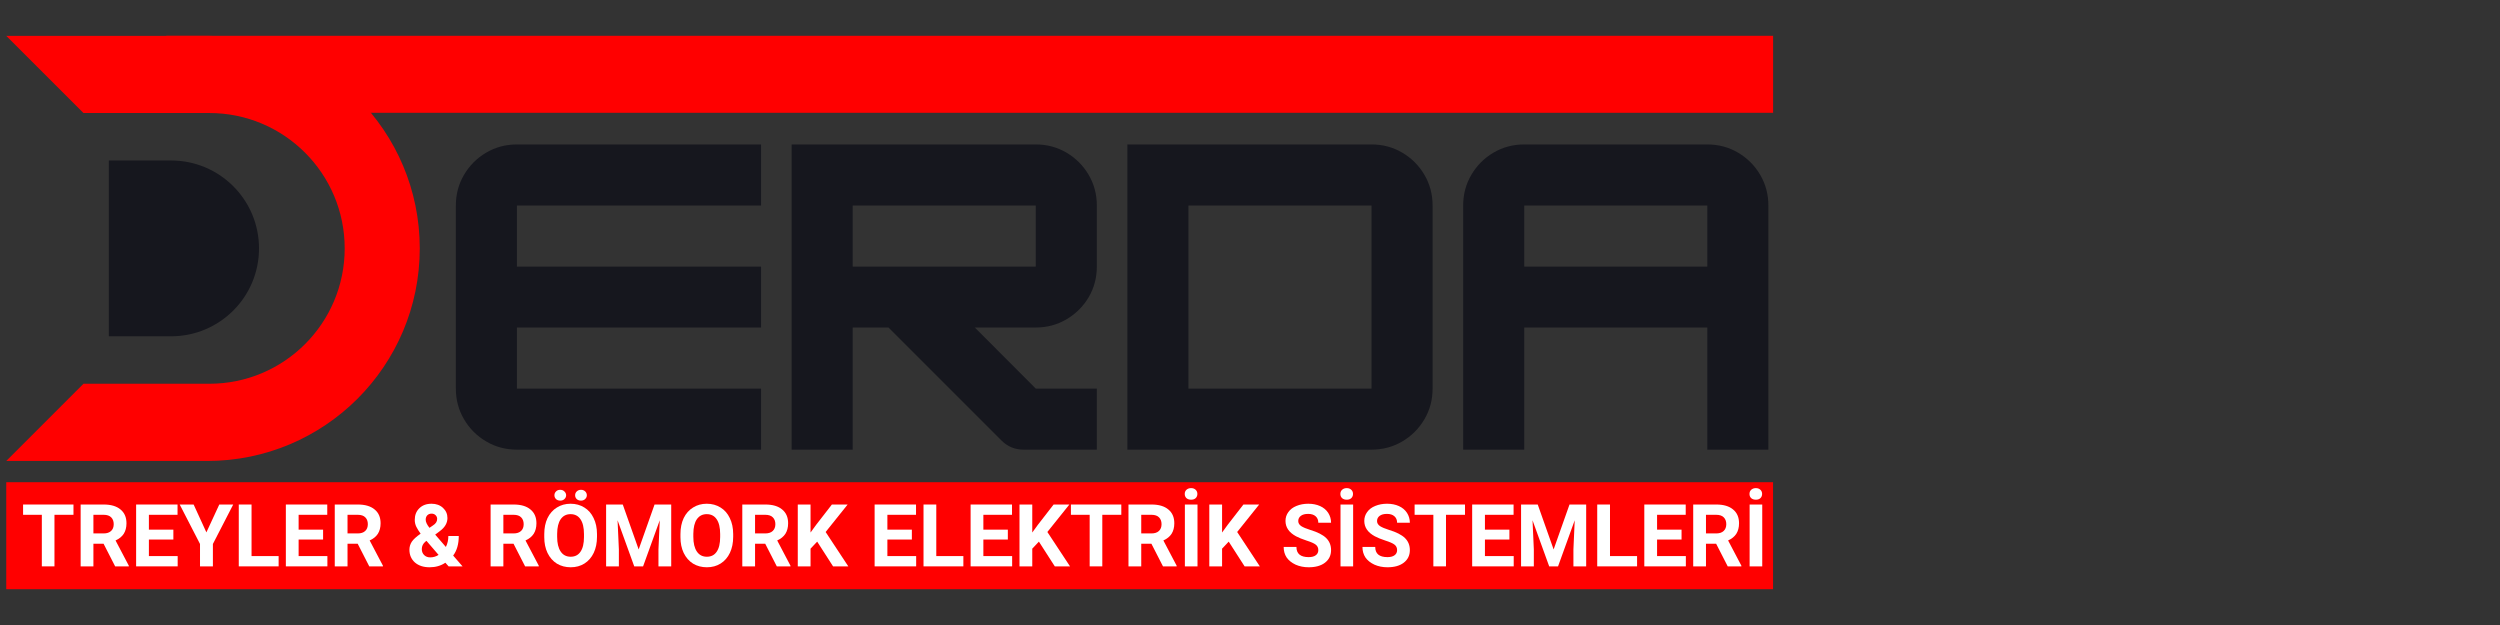
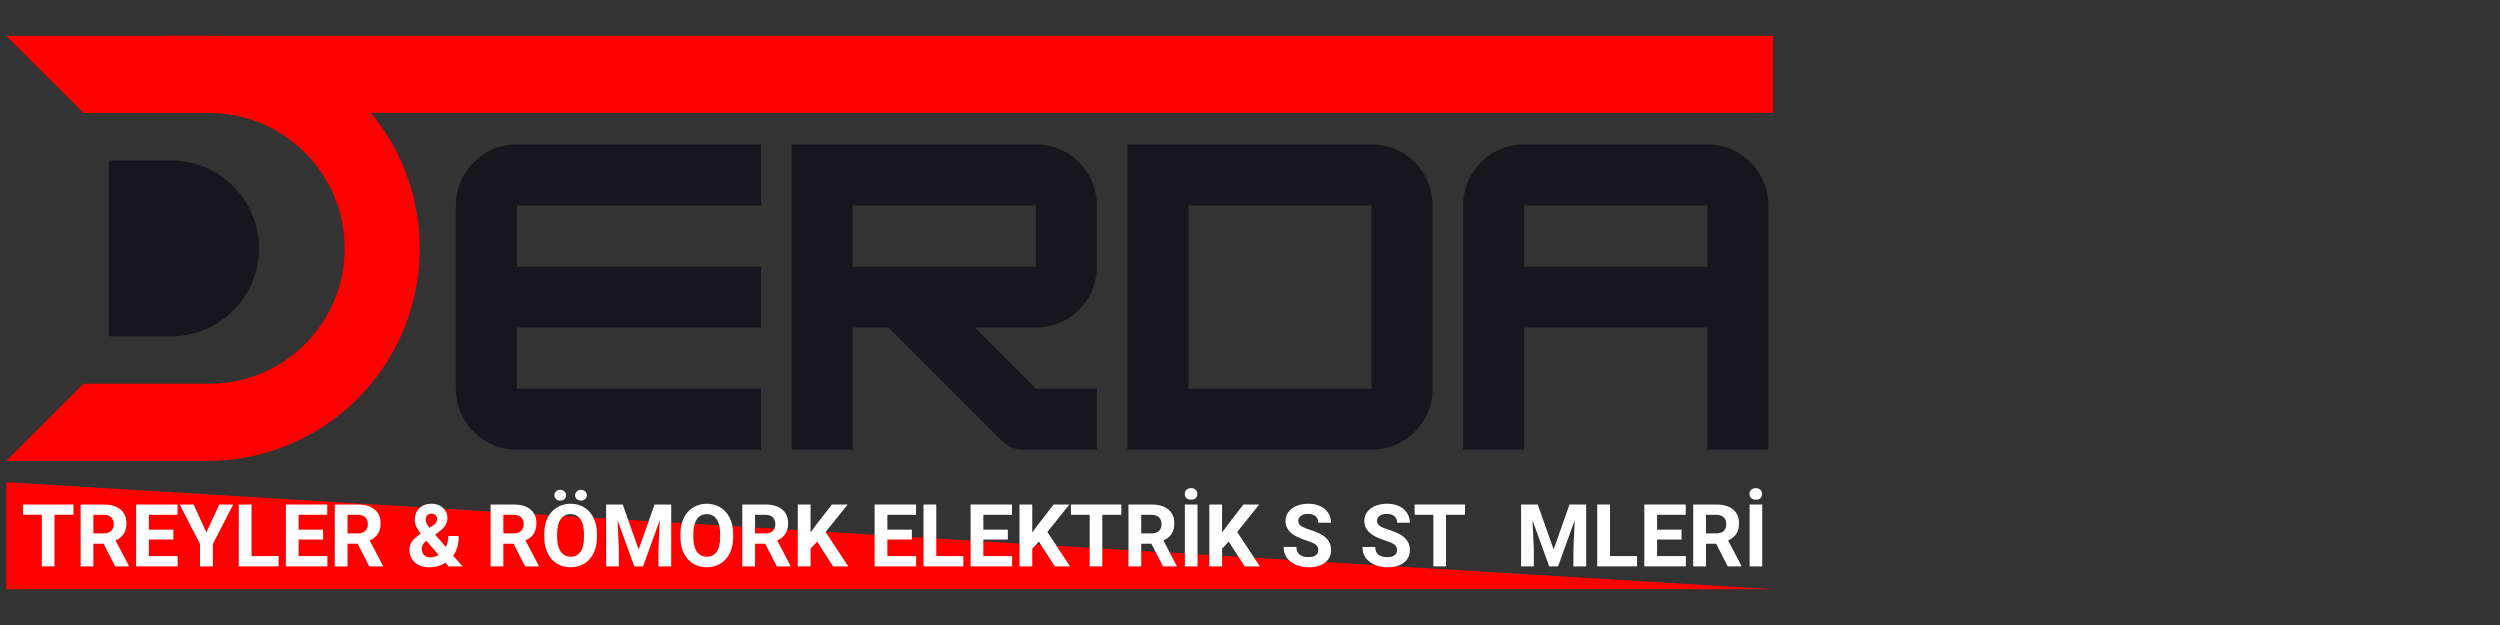
<svg xmlns="http://www.w3.org/2000/svg" width="400" zoomAndPan="magnify" viewBox="0 0 300 75" height="100" preserveAspectRatio="xMidYMid meet" version="1.0">
  <rect x="0" y="0" width="300" height="75" fill="#333333" stroke="none" />
  <defs>
    <g />
    <clipPath id="8e885f6398">
-       <path d="M 0.75 57.863 L 212.781 57.863 L 212.781 70.703 L 0.75 70.703 Z M 0.75 57.863 " clip-rule="nonzero" />
+       <path d="M 0.75 57.863 L 212.781 70.703 L 0.75 70.703 Z M 0.75 57.863 " clip-rule="nonzero" />
    </clipPath>
    <clipPath id="2cec547ebd">
      <path d="M 0.75 4.297 L 50.367 4.297 L 50.367 55.316 L 0.75 55.316 Z M 0.75 4.297 " clip-rule="nonzero" />
    </clipPath>
    <clipPath id="813198ae1f">
      <path d="M 19.957 4.297 L 212.781 4.297 L 212.781 13.535 L 19.957 13.535 Z M 19.957 4.297 " clip-rule="nonzero" />
    </clipPath>
  </defs>
  <g clip-path="url(#8e885f6398)">
    <path fill="#ff0000" d="M 0.75 57.863 L 212.766 57.863 L 212.766 70.703 L 0.75 70.703 Z M 0.75 57.863 " fill-opacity="1" fill-rule="nonzero" />
  </g>
  <g fill="#ffffff" fill-opacity="1">
    <g transform="translate(2.567, 67.964)">
      <g>
        <path d="M 6.25 -6.188 L 3.969 -6.188 L 3.969 0 L 2.453 0 L 2.453 -6.188 L 0.203 -6.188 L 0.203 -7.422 L 6.25 -7.422 Z M 6.25 -6.188 " />
      </g>
    </g>
  </g>
  <g fill="#ffffff" fill-opacity="1">
    <g transform="translate(9.021, 67.964)">
      <g>
        <path d="M 3.406 -2.719 L 2.188 -2.719 L 2.188 0 L 0.656 0 L 0.656 -7.422 L 3.422 -7.422 C 4.297 -7.422 4.969 -7.223 5.438 -6.828 C 5.914 -6.441 6.156 -5.891 6.156 -5.172 C 6.156 -4.672 6.047 -4.25 5.828 -3.906 C 5.609 -3.57 5.281 -3.305 4.844 -3.109 L 6.438 -0.078 L 6.438 0 L 4.797 0 Z M 2.188 -3.953 L 3.422 -3.953 C 3.805 -3.953 4.102 -4.051 4.312 -4.25 C 4.52 -4.445 4.625 -4.719 4.625 -5.062 C 4.625 -5.406 4.523 -5.676 4.328 -5.875 C 4.129 -6.082 3.828 -6.188 3.422 -6.188 L 2.188 -6.188 Z M 2.188 -3.953 " />
      </g>
    </g>
  </g>
  <g fill="#ffffff" fill-opacity="1">
    <g transform="translate(15.679, 67.964)">
      <g>
        <path d="M 5.125 -3.219 L 2.188 -3.219 L 2.188 -1.234 L 5.641 -1.234 L 5.641 0 L 0.656 0 L 0.656 -7.422 L 5.625 -7.422 L 5.625 -6.188 L 2.188 -6.188 L 2.188 -4.406 L 5.125 -4.406 Z M 5.125 -3.219 " />
      </g>
    </g>
  </g>
  <g fill="#ffffff" fill-opacity="1">
    <g transform="translate(21.548, 67.964)">
      <g>
        <path d="M 3.219 -4.078 L 4.766 -7.422 L 6.438 -7.422 L 4 -2.688 L 4 0 L 2.453 0 L 2.453 -2.688 L 0.016 -7.422 L 1.688 -7.422 Z M 3.219 -4.078 " />
      </g>
    </g>
  </g>
  <g fill="#ffffff" fill-opacity="1">
    <g transform="translate(27.997, 67.964)">
      <g>
        <path d="M 2.188 -1.234 L 5.438 -1.234 L 5.438 0 L 0.656 0 L 0.656 -7.422 L 2.188 -7.422 Z M 2.188 -1.234 " />
      </g>
    </g>
  </g>
  <g fill="#ffffff" fill-opacity="1">
    <g transform="translate(33.646, 67.964)">
      <g>
        <path d="M 5.125 -3.219 L 2.188 -3.219 L 2.188 -1.234 L 5.641 -1.234 L 5.641 0 L 0.656 0 L 0.656 -7.422 L 5.625 -7.422 L 5.625 -6.188 L 2.188 -6.188 L 2.188 -4.406 L 5.125 -4.406 Z M 5.125 -3.219 " />
      </g>
    </g>
  </g>
  <g fill="#ffffff" fill-opacity="1">
    <g transform="translate(39.515, 67.964)">
      <g>
        <path d="M 3.406 -2.719 L 2.188 -2.719 L 2.188 0 L 0.656 0 L 0.656 -7.422 L 3.422 -7.422 C 4.297 -7.422 4.969 -7.223 5.438 -6.828 C 5.914 -6.441 6.156 -5.891 6.156 -5.172 C 6.156 -4.672 6.047 -4.25 5.828 -3.906 C 5.609 -3.57 5.281 -3.305 4.844 -3.109 L 6.438 -0.078 L 6.438 0 L 4.797 0 Z M 2.188 -3.953 L 3.422 -3.953 C 3.805 -3.953 4.102 -4.051 4.312 -4.25 C 4.52 -4.445 4.625 -4.719 4.625 -5.062 C 4.625 -5.406 4.523 -5.676 4.328 -5.875 C 4.129 -6.082 3.828 -6.188 3.422 -6.188 L 2.188 -6.188 Z M 2.188 -3.953 " />
      </g>
    </g>
  </g>
  <g fill="#ffffff" fill-opacity="1">
    <g transform="translate(46.173, 67.964)">
      <g />
    </g>
  </g>
  <g fill="#ffffff" fill-opacity="1">
    <g transform="translate(48.771, 67.964)">
      <g>
        <path d="M 0.359 -2 C 0.359 -2.344 0.453 -2.66 0.641 -2.953 C 0.836 -3.242 1.191 -3.566 1.703 -3.922 C 1.484 -4.223 1.312 -4.5 1.188 -4.75 C 1.062 -5.008 1 -5.285 1 -5.578 C 1 -6.148 1.18 -6.613 1.547 -6.969 C 1.91 -7.332 2.398 -7.516 3.016 -7.516 C 3.578 -7.516 4.035 -7.348 4.391 -7.016 C 4.742 -6.691 4.922 -6.285 4.922 -5.797 C 4.922 -5.203 4.617 -4.68 4.016 -4.234 L 3.453 -3.812 L 4.734 -2.328 C 4.93 -2.723 5.031 -3.16 5.031 -3.641 L 6.281 -3.641 C 6.281 -2.672 6.055 -1.891 5.609 -1.297 L 6.734 0 L 5.062 0 L 4.672 -0.438 C 4.129 -0.07 3.5 0.109 2.781 0.109 C 2.051 0.109 1.461 -0.082 1.016 -0.469 C 0.578 -0.863 0.359 -1.375 0.359 -2 Z M 2.859 -1.078 C 3.211 -1.078 3.547 -1.176 3.859 -1.375 L 2.406 -3.062 L 2.297 -2.984 C 1.992 -2.734 1.844 -2.43 1.844 -2.078 C 1.844 -1.785 1.938 -1.547 2.125 -1.359 C 2.312 -1.172 2.555 -1.078 2.859 -1.078 Z M 2.312 -5.594 C 2.312 -5.332 2.461 -5.008 2.766 -4.625 L 3.156 -4.891 C 3.352 -5.016 3.488 -5.141 3.562 -5.266 C 3.645 -5.391 3.688 -5.535 3.688 -5.703 C 3.688 -5.867 3.625 -6.016 3.5 -6.141 C 3.375 -6.266 3.211 -6.328 3.016 -6.328 C 2.805 -6.328 2.633 -6.258 2.5 -6.125 C 2.375 -5.988 2.312 -5.812 2.312 -5.594 Z M 2.312 -5.594 " />
      </g>
    </g>
  </g>
  <g fill="#ffffff" fill-opacity="1">
    <g transform="translate(55.618, 67.964)">
      <g />
    </g>
  </g>
  <g fill="#ffffff" fill-opacity="1">
    <g transform="translate(58.216, 67.964)">
      <g>
        <path d="M 3.406 -2.719 L 2.188 -2.719 L 2.188 0 L 0.656 0 L 0.656 -7.422 L 3.422 -7.422 C 4.297 -7.422 4.969 -7.223 5.438 -6.828 C 5.914 -6.441 6.156 -5.891 6.156 -5.172 C 6.156 -4.672 6.047 -4.25 5.828 -3.906 C 5.609 -3.57 5.281 -3.305 4.844 -3.109 L 6.438 -0.078 L 6.438 0 L 4.797 0 Z M 2.188 -3.953 L 3.422 -3.953 C 3.805 -3.953 4.102 -4.051 4.312 -4.25 C 4.52 -4.445 4.625 -4.719 4.625 -5.062 C 4.625 -5.406 4.523 -5.676 4.328 -5.875 C 4.129 -6.082 3.828 -6.188 3.422 -6.188 L 2.188 -6.188 Z M 2.188 -3.953 " />
      </g>
    </g>
  </g>
  <g fill="#ffffff" fill-opacity="1">
    <g transform="translate(64.874, 67.964)">
      <g>
        <path d="M 6.766 -3.547 C 6.766 -2.816 6.633 -2.176 6.375 -1.625 C 6.113 -1.07 5.742 -0.645 5.266 -0.344 C 4.785 -0.039 4.234 0.109 3.609 0.109 C 2.992 0.109 2.441 -0.035 1.953 -0.328 C 1.473 -0.629 1.098 -1.055 0.828 -1.609 C 0.566 -2.16 0.438 -2.789 0.438 -3.5 L 0.438 -3.875 C 0.438 -4.602 0.566 -5.242 0.828 -5.797 C 1.098 -6.348 1.473 -6.77 1.953 -7.062 C 2.43 -7.363 2.977 -7.516 3.594 -7.516 C 4.219 -7.516 4.77 -7.363 5.25 -7.062 C 5.727 -6.77 6.098 -6.348 6.359 -5.797 C 6.629 -5.242 6.766 -4.602 6.766 -3.875 Z M 5.203 -3.875 C 5.203 -4.656 5.062 -5.25 4.781 -5.656 C 4.508 -6.062 4.113 -6.266 3.594 -6.266 C 3.082 -6.266 2.688 -6.062 2.406 -5.656 C 2.133 -5.258 1.992 -4.676 1.984 -3.906 L 1.984 -3.547 C 1.984 -2.785 2.125 -2.195 2.406 -1.781 C 2.688 -1.363 3.086 -1.156 3.609 -1.156 C 4.117 -1.156 4.508 -1.352 4.781 -1.75 C 5.062 -2.156 5.203 -2.742 5.203 -3.516 Z M 3.062 -8.531 C 3.062 -8.352 2.992 -8.203 2.859 -8.078 C 2.734 -7.953 2.566 -7.891 2.359 -7.891 C 2.141 -7.891 1.969 -7.953 1.844 -8.078 C 1.719 -8.203 1.656 -8.352 1.656 -8.531 C 1.656 -8.707 1.719 -8.859 1.844 -8.984 C 1.969 -9.117 2.133 -9.188 2.344 -9.188 C 2.562 -9.188 2.734 -9.117 2.859 -8.984 C 2.992 -8.859 3.062 -8.707 3.062 -8.531 Z M 4.141 -8.531 C 4.141 -8.719 4.207 -8.875 4.344 -9 C 4.477 -9.125 4.645 -9.188 4.844 -9.188 C 5.039 -9.188 5.207 -9.125 5.344 -9 C 5.477 -8.875 5.547 -8.719 5.547 -8.531 C 5.547 -8.352 5.477 -8.203 5.344 -8.078 C 5.219 -7.953 5.051 -7.891 4.844 -7.891 C 4.633 -7.891 4.461 -7.953 4.328 -8.078 C 4.203 -8.203 4.141 -8.352 4.141 -8.531 Z M 4.141 -8.531 " />
      </g>
    </g>
  </g>
  <g fill="#ffffff" fill-opacity="1">
    <g transform="translate(72.077, 67.964)">
      <g>
        <path d="M 2.656 -7.422 L 4.562 -2.031 L 6.469 -7.422 L 8.469 -7.422 L 8.469 0 L 6.938 0 L 6.938 -2.031 L 7.094 -5.531 L 5.094 0 L 4.031 0 L 2.031 -5.531 L 2.188 -2.031 L 2.188 0 L 0.656 0 L 0.656 -7.422 Z M 2.656 -7.422 " />
      </g>
    </g>
  </g>
  <g fill="#ffffff" fill-opacity="1">
    <g transform="translate(81.216, 67.964)">
      <g>
        <path d="M 6.766 -3.547 C 6.766 -2.816 6.633 -2.176 6.375 -1.625 C 6.113 -1.07 5.742 -0.645 5.266 -0.344 C 4.785 -0.039 4.234 0.109 3.609 0.109 C 2.992 0.109 2.441 -0.035 1.953 -0.328 C 1.473 -0.629 1.098 -1.055 0.828 -1.609 C 0.566 -2.16 0.438 -2.789 0.438 -3.5 L 0.438 -3.875 C 0.438 -4.602 0.566 -5.242 0.828 -5.797 C 1.098 -6.348 1.473 -6.77 1.953 -7.062 C 2.43 -7.363 2.977 -7.516 3.594 -7.516 C 4.219 -7.516 4.77 -7.363 5.25 -7.062 C 5.727 -6.77 6.098 -6.348 6.359 -5.797 C 6.629 -5.242 6.766 -4.602 6.766 -3.875 Z M 5.203 -3.875 C 5.203 -4.656 5.062 -5.25 4.781 -5.656 C 4.508 -6.062 4.113 -6.266 3.594 -6.266 C 3.082 -6.266 2.688 -6.062 2.406 -5.656 C 2.133 -5.258 1.992 -4.676 1.984 -3.906 L 1.984 -3.547 C 1.984 -2.785 2.125 -2.195 2.406 -1.781 C 2.688 -1.363 3.086 -1.156 3.609 -1.156 C 4.117 -1.156 4.508 -1.352 4.781 -1.75 C 5.062 -2.156 5.203 -2.742 5.203 -3.516 Z M 5.203 -3.875 " />
      </g>
    </g>
  </g>
  <g fill="#ffffff" fill-opacity="1">
    <g transform="translate(88.419, 67.964)">
      <g>
        <path d="M 3.406 -2.719 L 2.188 -2.719 L 2.188 0 L 0.656 0 L 0.656 -7.422 L 3.422 -7.422 C 4.297 -7.422 4.969 -7.223 5.438 -6.828 C 5.914 -6.441 6.156 -5.891 6.156 -5.172 C 6.156 -4.672 6.047 -4.25 5.828 -3.906 C 5.609 -3.57 5.281 -3.305 4.844 -3.109 L 6.438 -0.078 L 6.438 0 L 4.797 0 Z M 2.188 -3.953 L 3.422 -3.953 C 3.805 -3.953 4.102 -4.051 4.312 -4.25 C 4.52 -4.445 4.625 -4.719 4.625 -5.062 C 4.625 -5.406 4.523 -5.676 4.328 -5.875 C 4.129 -6.082 3.828 -6.188 3.422 -6.188 L 2.188 -6.188 Z M 2.188 -3.953 " />
      </g>
    </g>
  </g>
  <g fill="#ffffff" fill-opacity="1">
    <g transform="translate(95.077, 67.964)">
      <g>
        <path d="M 2.984 -2.969 L 2.188 -2.125 L 2.188 0 L 0.656 0 L 0.656 -7.422 L 2.188 -7.422 L 2.188 -4.062 L 2.859 -4.984 L 4.75 -7.422 L 6.641 -7.422 L 4 -4.125 L 6.719 0 L 4.891 0 Z M 2.984 -2.969 " />
      </g>
    </g>
  </g>
  <g fill="#ffffff" fill-opacity="1">
    <g transform="translate(101.7, 67.964)">
      <g />
    </g>
  </g>
  <g fill="#ffffff" fill-opacity="1">
    <g transform="translate(104.298, 67.964)">
      <g>
        <path d="M 5.125 -3.219 L 2.188 -3.219 L 2.188 -1.234 L 5.641 -1.234 L 5.641 0 L 0.656 0 L 0.656 -7.422 L 5.625 -7.422 L 5.625 -6.188 L 2.188 -6.188 L 2.188 -4.406 L 5.125 -4.406 Z M 5.125 -3.219 " />
      </g>
    </g>
  </g>
  <g fill="#ffffff" fill-opacity="1">
    <g transform="translate(110.166, 67.964)">
      <g>
        <path d="M 2.188 -1.234 L 5.438 -1.234 L 5.438 0 L 0.656 0 L 0.656 -7.422 L 2.188 -7.422 Z M 2.188 -1.234 " />
      </g>
    </g>
  </g>
  <g fill="#ffffff" fill-opacity="1">
    <g transform="translate(115.816, 67.964)">
      <g>
        <path d="M 5.125 -3.219 L 2.188 -3.219 L 2.188 -1.234 L 5.641 -1.234 L 5.641 0 L 0.656 0 L 0.656 -7.422 L 5.625 -7.422 L 5.625 -6.188 L 2.188 -6.188 L 2.188 -4.406 L 5.125 -4.406 Z M 5.125 -3.219 " />
      </g>
    </g>
  </g>
  <g fill="#ffffff" fill-opacity="1">
    <g transform="translate(121.684, 67.964)">
      <g>
        <path d="M 2.984 -2.969 L 2.188 -2.125 L 2.188 0 L 0.656 0 L 0.656 -7.422 L 2.188 -7.422 L 2.188 -4.062 L 2.859 -4.984 L 4.75 -7.422 L 6.641 -7.422 L 4 -4.125 L 6.719 0 L 4.891 0 Z M 2.984 -2.969 " />
      </g>
    </g>
  </g>
  <g fill="#ffffff" fill-opacity="1">
    <g transform="translate(128.307, 67.964)">
      <g>
        <path d="M 6.25 -6.188 L 3.969 -6.188 L 3.969 0 L 2.453 0 L 2.453 -6.188 L 0.203 -6.188 L 0.203 -7.422 L 6.25 -7.422 Z M 6.25 -6.188 " />
      </g>
    </g>
  </g>
  <g fill="#ffffff" fill-opacity="1">
    <g transform="translate(134.761, 67.964)">
      <g>
        <path d="M 3.406 -2.719 L 2.188 -2.719 L 2.188 0 L 0.656 0 L 0.656 -7.422 L 3.422 -7.422 C 4.297 -7.422 4.969 -7.223 5.438 -6.828 C 5.914 -6.441 6.156 -5.891 6.156 -5.172 C 6.156 -4.672 6.047 -4.25 5.828 -3.906 C 5.609 -3.57 5.281 -3.305 4.844 -3.109 L 6.438 -0.078 L 6.438 0 L 4.797 0 Z M 2.188 -3.953 L 3.422 -3.953 C 3.805 -3.953 4.102 -4.051 4.312 -4.25 C 4.52 -4.445 4.625 -4.719 4.625 -5.062 C 4.625 -5.406 4.523 -5.676 4.328 -5.875 C 4.129 -6.082 3.828 -6.188 3.422 -6.188 L 2.188 -6.188 Z M 2.188 -3.953 " />
      </g>
    </g>
  </g>
  <g fill="#ffffff" fill-opacity="1">
    <g transform="translate(141.419, 67.964)">
      <g>
        <path d="M 2.281 0 L 0.766 0 L 0.766 -7.422 L 2.281 -7.422 Z M 1.516 -9.391 C 1.742 -9.391 1.926 -9.32 2.062 -9.188 C 2.195 -9.062 2.266 -8.895 2.266 -8.688 C 2.266 -8.488 2.195 -8.32 2.062 -8.188 C 1.926 -8.062 1.742 -8 1.516 -8 C 1.285 -8 1.098 -8.062 0.953 -8.188 C 0.816 -8.32 0.75 -8.488 0.75 -8.688 C 0.75 -8.895 0.816 -9.062 0.953 -9.188 C 1.098 -9.32 1.285 -9.391 1.516 -9.391 Z M 1.516 -9.391 " />
      </g>
    </g>
  </g>
  <g fill="#ffffff" fill-opacity="1">
    <g transform="translate(144.461, 67.964)">
      <g>
        <path d="M 2.984 -2.969 L 2.188 -2.125 L 2.188 0 L 0.656 0 L 0.656 -7.422 L 2.188 -7.422 L 2.188 -4.062 L 2.859 -4.984 L 4.75 -7.422 L 6.641 -7.422 L 4 -4.125 L 6.719 0 L 4.891 0 Z M 2.984 -2.969 " />
      </g>
    </g>
  </g>
  <g fill="#ffffff" fill-opacity="1">
    <g transform="translate(151.083, 67.964)">
      <g />
    </g>
  </g>
  <g fill="#ffffff" fill-opacity="1">
    <g transform="translate(153.681, 67.964)">
      <g>
        <path d="M 4.516 -1.953 C 4.516 -2.234 4.41 -2.453 4.203 -2.609 C 4.004 -2.766 3.641 -2.926 3.109 -3.094 C 2.578 -3.27 2.156 -3.441 1.844 -3.609 C 1 -4.066 0.578 -4.68 0.578 -5.453 C 0.578 -5.848 0.691 -6.203 0.922 -6.516 C 1.148 -6.836 1.473 -7.082 1.891 -7.25 C 2.316 -7.426 2.789 -7.516 3.312 -7.516 C 3.844 -7.516 4.316 -7.422 4.734 -7.234 C 5.148 -7.047 5.473 -6.773 5.703 -6.422 C 5.93 -6.066 6.047 -5.672 6.047 -5.234 L 4.516 -5.234 C 4.516 -5.566 4.406 -5.828 4.188 -6.016 C 3.977 -6.203 3.68 -6.297 3.297 -6.297 C 2.922 -6.297 2.629 -6.219 2.422 -6.062 C 2.211 -5.906 2.109 -5.695 2.109 -5.438 C 2.109 -5.195 2.227 -4.992 2.469 -4.828 C 2.719 -4.672 3.078 -4.52 3.547 -4.375 C 4.422 -4.113 5.055 -3.789 5.453 -3.406 C 5.848 -3.02 6.047 -2.535 6.047 -1.953 C 6.047 -1.316 5.801 -0.812 5.312 -0.438 C 4.832 -0.07 4.18 0.109 3.359 0.109 C 2.785 0.109 2.266 0.004 1.797 -0.203 C 1.328 -0.422 0.969 -0.707 0.719 -1.062 C 0.477 -1.426 0.359 -1.848 0.359 -2.328 L 1.891 -2.328 C 1.891 -1.516 2.379 -1.109 3.359 -1.109 C 3.723 -1.109 4.004 -1.18 4.203 -1.328 C 4.41 -1.473 4.516 -1.68 4.516 -1.953 Z M 4.516 -1.953 " />
      </g>
    </g>
  </g>
  <g fill="#ffffff" fill-opacity="1">
    <g transform="translate(160.095, 67.964)">
      <g>
-         <path d="M 2.281 0 L 0.766 0 L 0.766 -7.422 L 2.281 -7.422 Z M 1.516 -9.391 C 1.742 -9.391 1.926 -9.32 2.062 -9.188 C 2.195 -9.062 2.266 -8.895 2.266 -8.688 C 2.266 -8.488 2.195 -8.32 2.062 -8.188 C 1.926 -8.062 1.742 -8 1.516 -8 C 1.285 -8 1.098 -8.062 0.953 -8.188 C 0.816 -8.32 0.75 -8.488 0.75 -8.688 C 0.75 -8.895 0.816 -9.062 0.953 -9.188 C 1.098 -9.32 1.285 -9.391 1.516 -9.391 Z M 1.516 -9.391 " />
-       </g>
+         </g>
    </g>
  </g>
  <g fill="#ffffff" fill-opacity="1">
    <g transform="translate(163.136, 67.964)">
      <g>
        <path d="M 4.516 -1.953 C 4.516 -2.234 4.41 -2.453 4.203 -2.609 C 4.004 -2.766 3.641 -2.926 3.109 -3.094 C 2.578 -3.27 2.156 -3.441 1.844 -3.609 C 1 -4.066 0.578 -4.68 0.578 -5.453 C 0.578 -5.848 0.691 -6.203 0.922 -6.516 C 1.148 -6.836 1.473 -7.082 1.891 -7.25 C 2.316 -7.426 2.789 -7.516 3.312 -7.516 C 3.844 -7.516 4.316 -7.422 4.734 -7.234 C 5.148 -7.047 5.473 -6.773 5.703 -6.422 C 5.93 -6.066 6.047 -5.672 6.047 -5.234 L 4.516 -5.234 C 4.516 -5.566 4.406 -5.828 4.188 -6.016 C 3.977 -6.203 3.68 -6.297 3.297 -6.297 C 2.922 -6.297 2.629 -6.219 2.422 -6.062 C 2.211 -5.906 2.109 -5.695 2.109 -5.438 C 2.109 -5.195 2.227 -4.992 2.469 -4.828 C 2.719 -4.672 3.078 -4.52 3.547 -4.375 C 4.422 -4.113 5.055 -3.789 5.453 -3.406 C 5.848 -3.02 6.047 -2.535 6.047 -1.953 C 6.047 -1.316 5.801 -0.812 5.312 -0.438 C 4.832 -0.07 4.18 0.109 3.359 0.109 C 2.785 0.109 2.266 0.004 1.797 -0.203 C 1.328 -0.422 0.969 -0.707 0.719 -1.062 C 0.477 -1.426 0.359 -1.848 0.359 -2.328 L 1.891 -2.328 C 1.891 -1.516 2.379 -1.109 3.359 -1.109 C 3.723 -1.109 4.004 -1.18 4.203 -1.328 C 4.41 -1.473 4.516 -1.68 4.516 -1.953 Z M 4.516 -1.953 " />
      </g>
    </g>
  </g>
  <g fill="#ffffff" fill-opacity="1">
    <g transform="translate(169.55, 67.964)">
      <g>
        <path d="M 6.25 -6.188 L 3.969 -6.188 L 3.969 0 L 2.453 0 L 2.453 -6.188 L 0.203 -6.188 L 0.203 -7.422 L 6.25 -7.422 Z M 6.25 -6.188 " />
      </g>
    </g>
  </g>
  <g fill="#ffffff" fill-opacity="1">
    <g transform="translate(176.004, 67.964)">
      <g>
-         <path d="M 5.125 -3.219 L 2.188 -3.219 L 2.188 -1.234 L 5.641 -1.234 L 5.641 0 L 0.656 0 L 0.656 -7.422 L 5.625 -7.422 L 5.625 -6.188 L 2.188 -6.188 L 2.188 -4.406 L 5.125 -4.406 Z M 5.125 -3.219 " />
-       </g>
+         </g>
    </g>
  </g>
  <g fill="#ffffff" fill-opacity="1">
    <g transform="translate(181.872, 67.964)">
      <g>
        <path d="M 2.656 -7.422 L 4.562 -2.031 L 6.469 -7.422 L 8.469 -7.422 L 8.469 0 L 6.938 0 L 6.938 -2.031 L 7.094 -5.531 L 5.094 0 L 4.031 0 L 2.031 -5.531 L 2.188 -2.031 L 2.188 0 L 0.656 0 L 0.656 -7.422 Z M 2.656 -7.422 " />
      </g>
    </g>
  </g>
  <g fill="#ffffff" fill-opacity="1">
    <g transform="translate(191.011, 67.964)">
      <g>
        <path d="M 2.188 -1.234 L 5.438 -1.234 L 5.438 0 L 0.656 0 L 0.656 -7.422 L 2.188 -7.422 Z M 2.188 -1.234 " />
      </g>
    </g>
  </g>
  <g fill="#ffffff" fill-opacity="1">
    <g transform="translate(196.661, 67.964)">
      <g>
        <path d="M 5.125 -3.219 L 2.188 -3.219 L 2.188 -1.234 L 5.641 -1.234 L 5.641 0 L 0.656 0 L 0.656 -7.422 L 5.625 -7.422 L 5.625 -6.188 L 2.188 -6.188 L 2.188 -4.406 L 5.125 -4.406 Z M 5.125 -3.219 " />
      </g>
    </g>
  </g>
  <g fill="#ffffff" fill-opacity="1">
    <g transform="translate(202.529, 67.964)">
      <g>
        <path d="M 3.406 -2.719 L 2.188 -2.719 L 2.188 0 L 0.656 0 L 0.656 -7.422 L 3.422 -7.422 C 4.297 -7.422 4.969 -7.223 5.438 -6.828 C 5.914 -6.441 6.156 -5.891 6.156 -5.172 C 6.156 -4.672 6.047 -4.25 5.828 -3.906 C 5.609 -3.57 5.281 -3.305 4.844 -3.109 L 6.438 -0.078 L 6.438 0 L 4.797 0 Z M 2.188 -3.953 L 3.422 -3.953 C 3.805 -3.953 4.102 -4.051 4.312 -4.25 C 4.52 -4.445 4.625 -4.719 4.625 -5.062 C 4.625 -5.406 4.523 -5.676 4.328 -5.875 C 4.129 -6.082 3.828 -6.188 3.422 -6.188 L 2.188 -6.188 Z M 2.188 -3.953 " />
      </g>
    </g>
  </g>
  <g fill="#ffffff" fill-opacity="1">
    <g transform="translate(209.188, 67.964)">
      <g>
        <path d="M 2.281 0 L 0.766 0 L 0.766 -7.422 L 2.281 -7.422 Z M 1.516 -9.391 C 1.742 -9.391 1.926 -9.32 2.062 -9.188 C 2.195 -9.062 2.266 -8.895 2.266 -8.688 C 2.266 -8.488 2.195 -8.32 2.062 -8.188 C 1.926 -8.062 1.742 -8 1.516 -8 C 1.285 -8 1.098 -8.062 0.953 -8.188 C 0.816 -8.32 0.75 -8.488 0.75 -8.688 C 0.75 -8.895 0.816 -9.062 0.953 -9.188 C 1.098 -9.32 1.285 -9.391 1.516 -9.391 Z M 1.516 -9.391 " />
      </g>
    </g>
  </g>
  <g fill="#16171e" fill-opacity="1">
    <g transform="translate(52.874, 53.958)">
      <g>
        <path d="M 38.453 -36.625 L 38.453 -29.297 L 9.156 -29.297 L 9.156 -21.969 L 38.453 -21.969 L 38.453 -14.656 L 9.156 -14.656 L 9.156 -7.328 L 38.453 -7.328 L 38.453 0 L 9.156 0 C 7.812 0 6.582 -0.328 5.469 -0.984 C 4.352 -1.641 3.469 -2.523 2.812 -3.641 C 2.156 -4.754 1.828 -5.984 1.828 -7.328 L 1.828 -29.297 C 1.828 -30.641 2.156 -31.867 2.812 -32.984 C 3.469 -34.098 4.352 -34.984 5.469 -35.641 C 6.582 -36.297 7.812 -36.625 9.156 -36.625 Z M 38.453 -36.625 " />
      </g>
    </g>
  </g>
  <g fill="#16171e" fill-opacity="1">
    <g transform="translate(93.167, 53.958)">
      <g>
        <path d="M 38.453 -29.297 L 38.453 -21.969 C 38.453 -20.625 38.125 -19.395 37.469 -18.281 C 36.812 -17.176 35.926 -16.297 34.812 -15.641 C 33.695 -14.984 32.469 -14.656 31.125 -14.656 L 23.812 -14.656 L 31.125 -7.328 L 38.453 -7.328 L 38.453 0 L 29.672 0 C 28.629 0 27.742 -0.363 27.016 -1.094 L 13.453 -14.656 L 9.156 -14.656 L 9.156 0 L 1.828 0 L 1.828 -36.625 L 31.125 -36.625 C 32.469 -36.625 33.695 -36.297 34.812 -35.641 C 35.926 -34.984 36.812 -34.098 37.469 -32.984 C 38.125 -31.867 38.453 -30.641 38.453 -29.297 Z M 31.125 -29.297 L 9.156 -29.297 L 9.156 -21.969 L 31.125 -21.969 Z M 31.125 -29.297 " />
      </g>
    </g>
  </g>
  <g fill="#16171e" fill-opacity="1">
    <g transform="translate(133.459, 53.958)">
      <g>
        <path d="M 31.125 0 L 1.828 0 L 1.828 -36.625 L 31.125 -36.625 C 32.469 -36.625 33.695 -36.297 34.812 -35.641 C 35.926 -34.984 36.812 -34.098 37.469 -32.984 C 38.125 -31.867 38.453 -30.641 38.453 -29.297 L 38.453 -7.328 C 38.453 -5.984 38.125 -4.754 37.469 -3.641 C 36.812 -2.523 35.926 -1.641 34.812 -0.984 C 33.695 -0.328 32.469 0 31.125 0 Z M 9.156 -29.297 L 9.156 -7.328 L 31.125 -7.328 L 31.125 -29.297 Z M 9.156 -29.297 " />
      </g>
    </g>
  </g>
  <g fill="#16171e" fill-opacity="1">
    <g transform="translate(173.752, 53.958)">
      <g>
        <path d="M 9.156 -36.625 L 31.125 -36.625 C 32.469 -36.625 33.695 -36.297 34.812 -35.641 C 35.926 -34.984 36.812 -34.098 37.469 -32.984 C 38.125 -31.867 38.453 -30.641 38.453 -29.297 L 38.453 0 L 31.125 0 L 31.125 -14.656 L 9.156 -14.656 L 9.156 0 L 1.828 0 L 1.828 -29.297 C 1.828 -30.641 2.156 -31.867 2.812 -32.984 C 3.469 -34.098 4.352 -34.984 5.469 -35.641 C 6.582 -36.297 7.812 -36.625 9.156 -36.625 Z M 9.156 -29.297 L 9.156 -21.969 L 31.125 -21.969 L 31.125 -29.297 Z M 9.156 -29.297 " />
      </g>
    </g>
  </g>
  <g clip-path="url(#2cec547ebd)">
    <path fill="#ff0000" d="M 50.371 29.809 C 50.371 36.852 47.516 43.23 42.902 47.848 C 38.285 52.461 31.906 55.316 24.863 55.316 L 0.75 55.316 L 10.016 46.051 L 25.117 46.051 C 29.602 46.051 33.664 44.234 36.605 41.293 C 39.543 38.355 41.363 34.293 41.363 29.809 C 41.363 20.836 34.09 13.562 25.117 13.562 L 10.016 13.562 L 0.75 4.301 L 24.863 4.301 C 38.953 4.301 50.371 15.719 50.371 29.809 " fill-opacity="1" fill-rule="nonzero" />
  </g>
  <path fill="#16171e" d="M 20.531 19.258 C 26.359 19.258 31.082 23.98 31.082 29.809 C 31.082 32.723 29.902 35.359 27.992 37.266 C 26.082 39.176 23.445 40.355 20.531 40.355 L 13.062 40.355 L 13.062 19.258 L 20.531 19.258 " fill-opacity="1" fill-rule="nonzero" />
  <g clip-path="url(#813198ae1f)">
    <path fill="#ff0000" d="M 19.957 4.297 L 212.773 4.297 L 212.773 13.535 L 19.957 13.535 Z M 19.957 4.297 " fill-opacity="1" fill-rule="nonzero" />
  </g>
</svg>